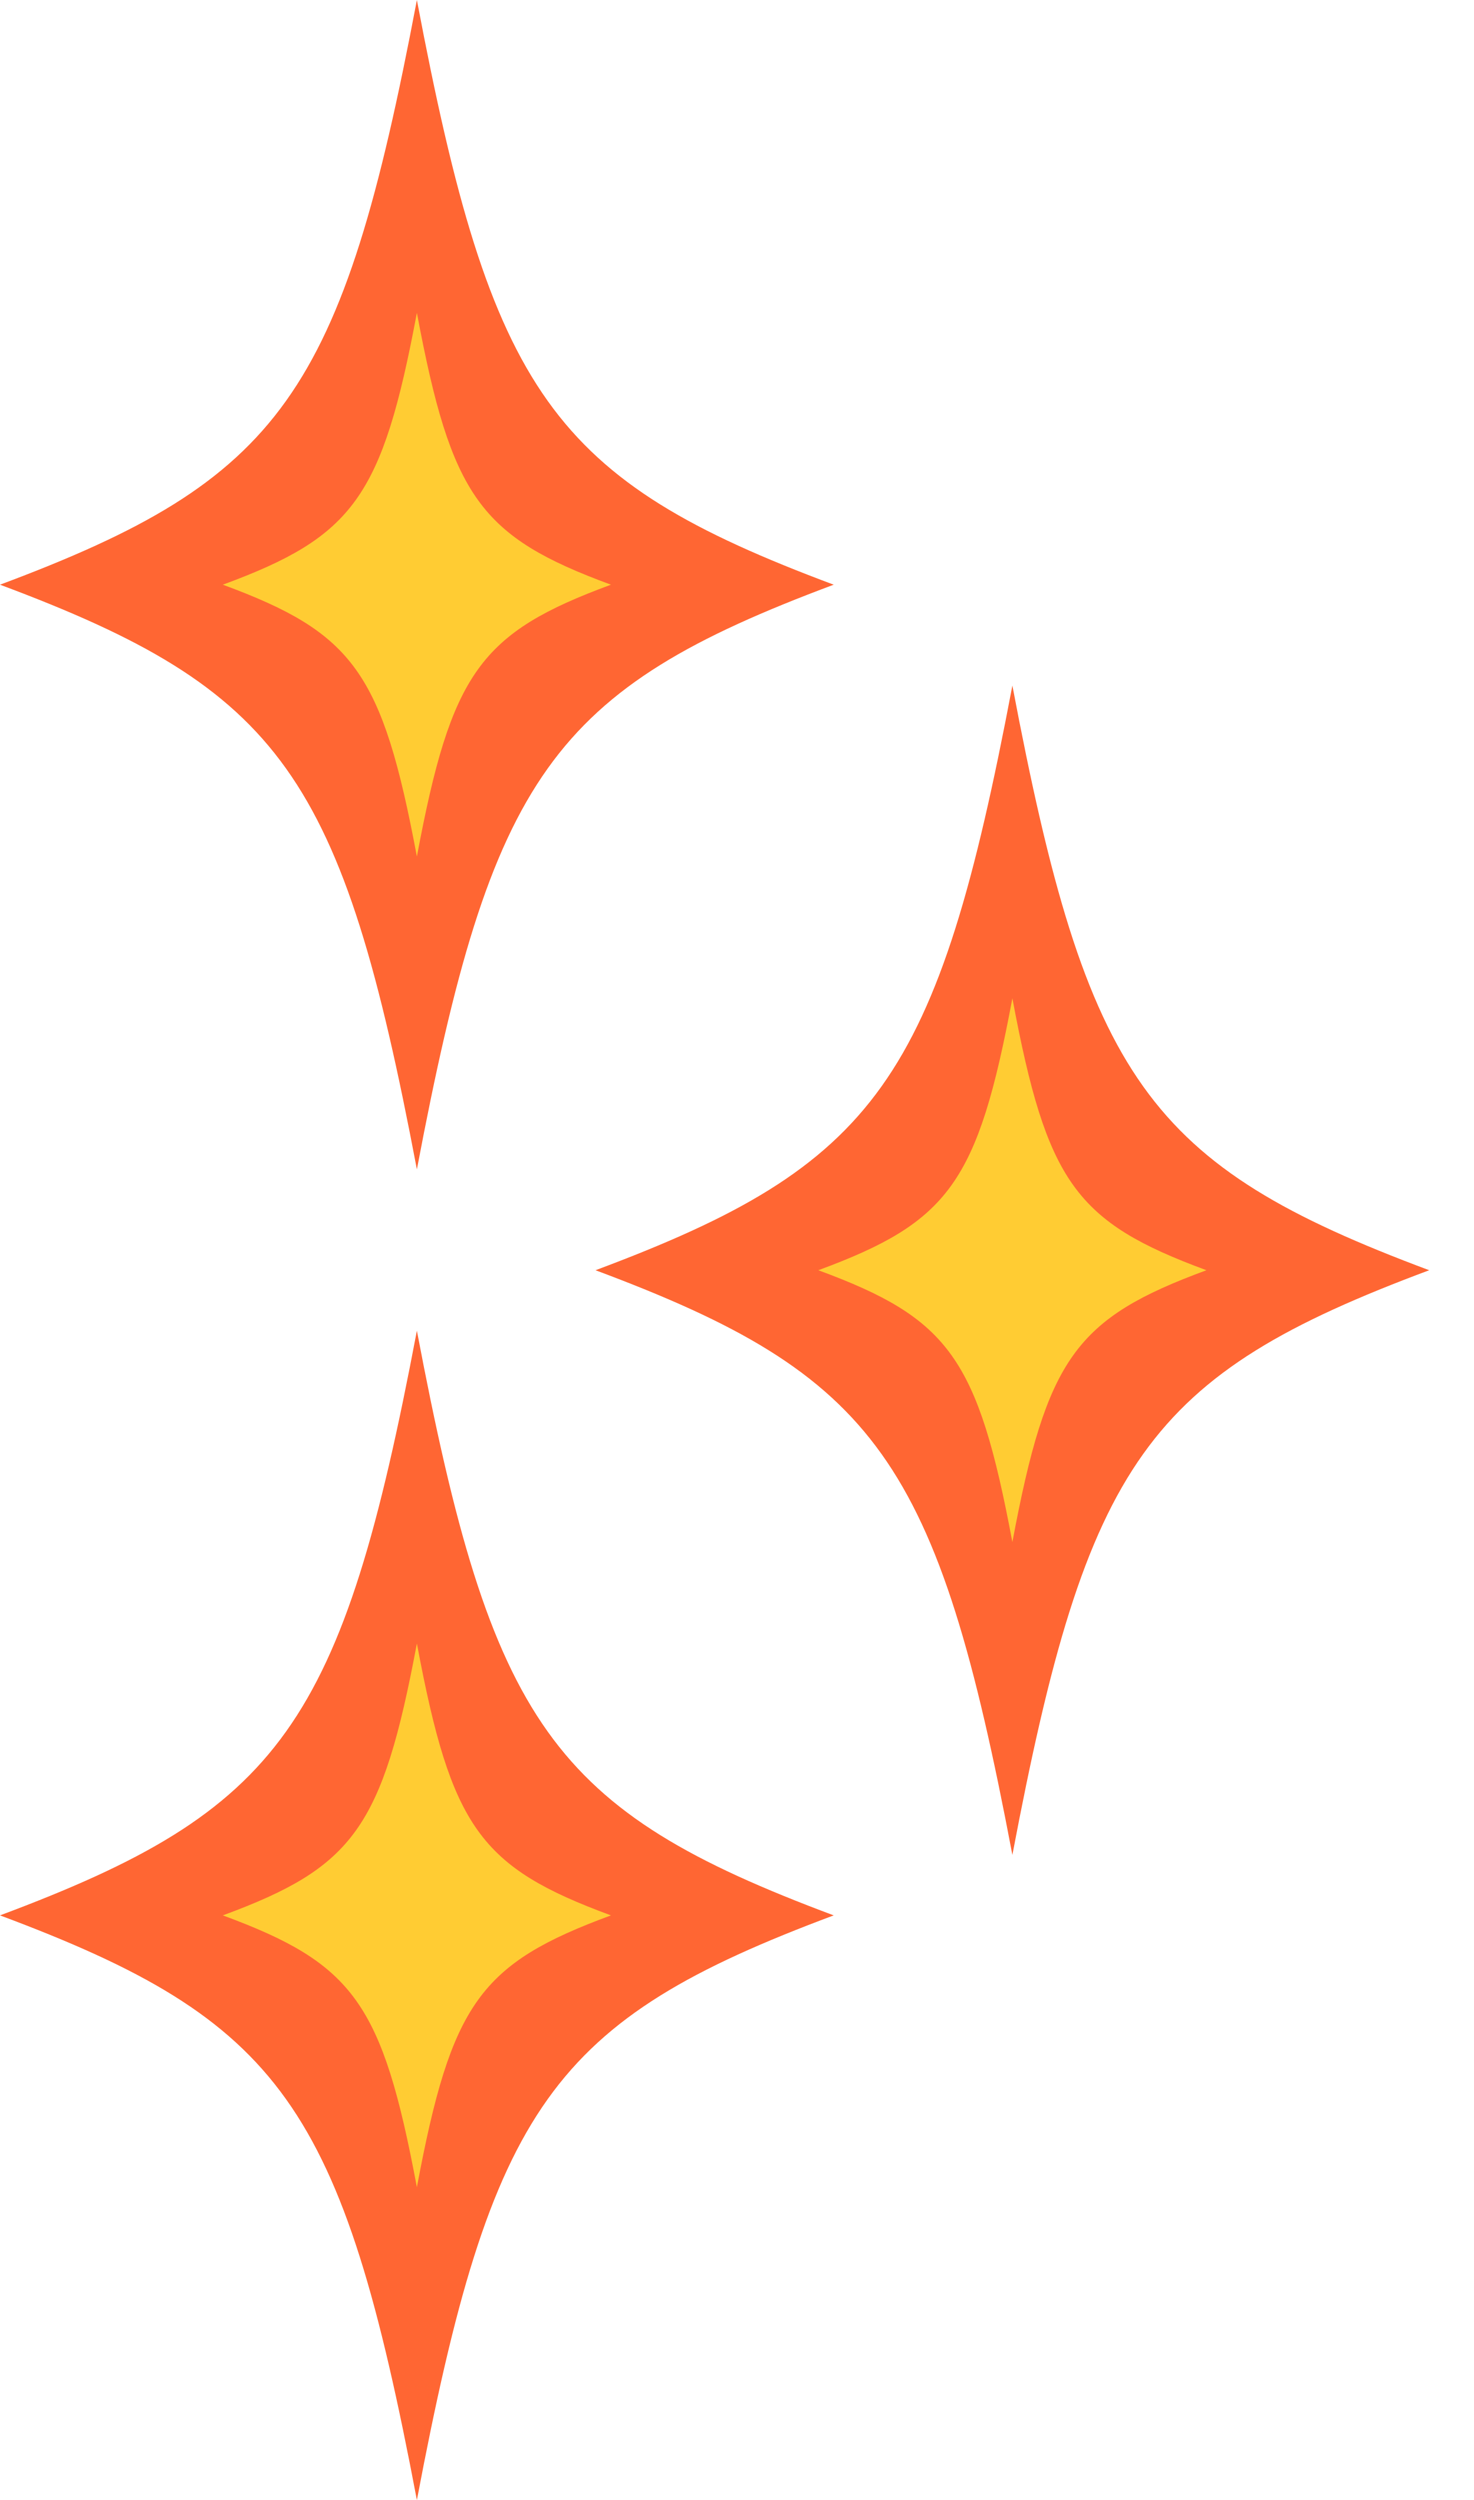
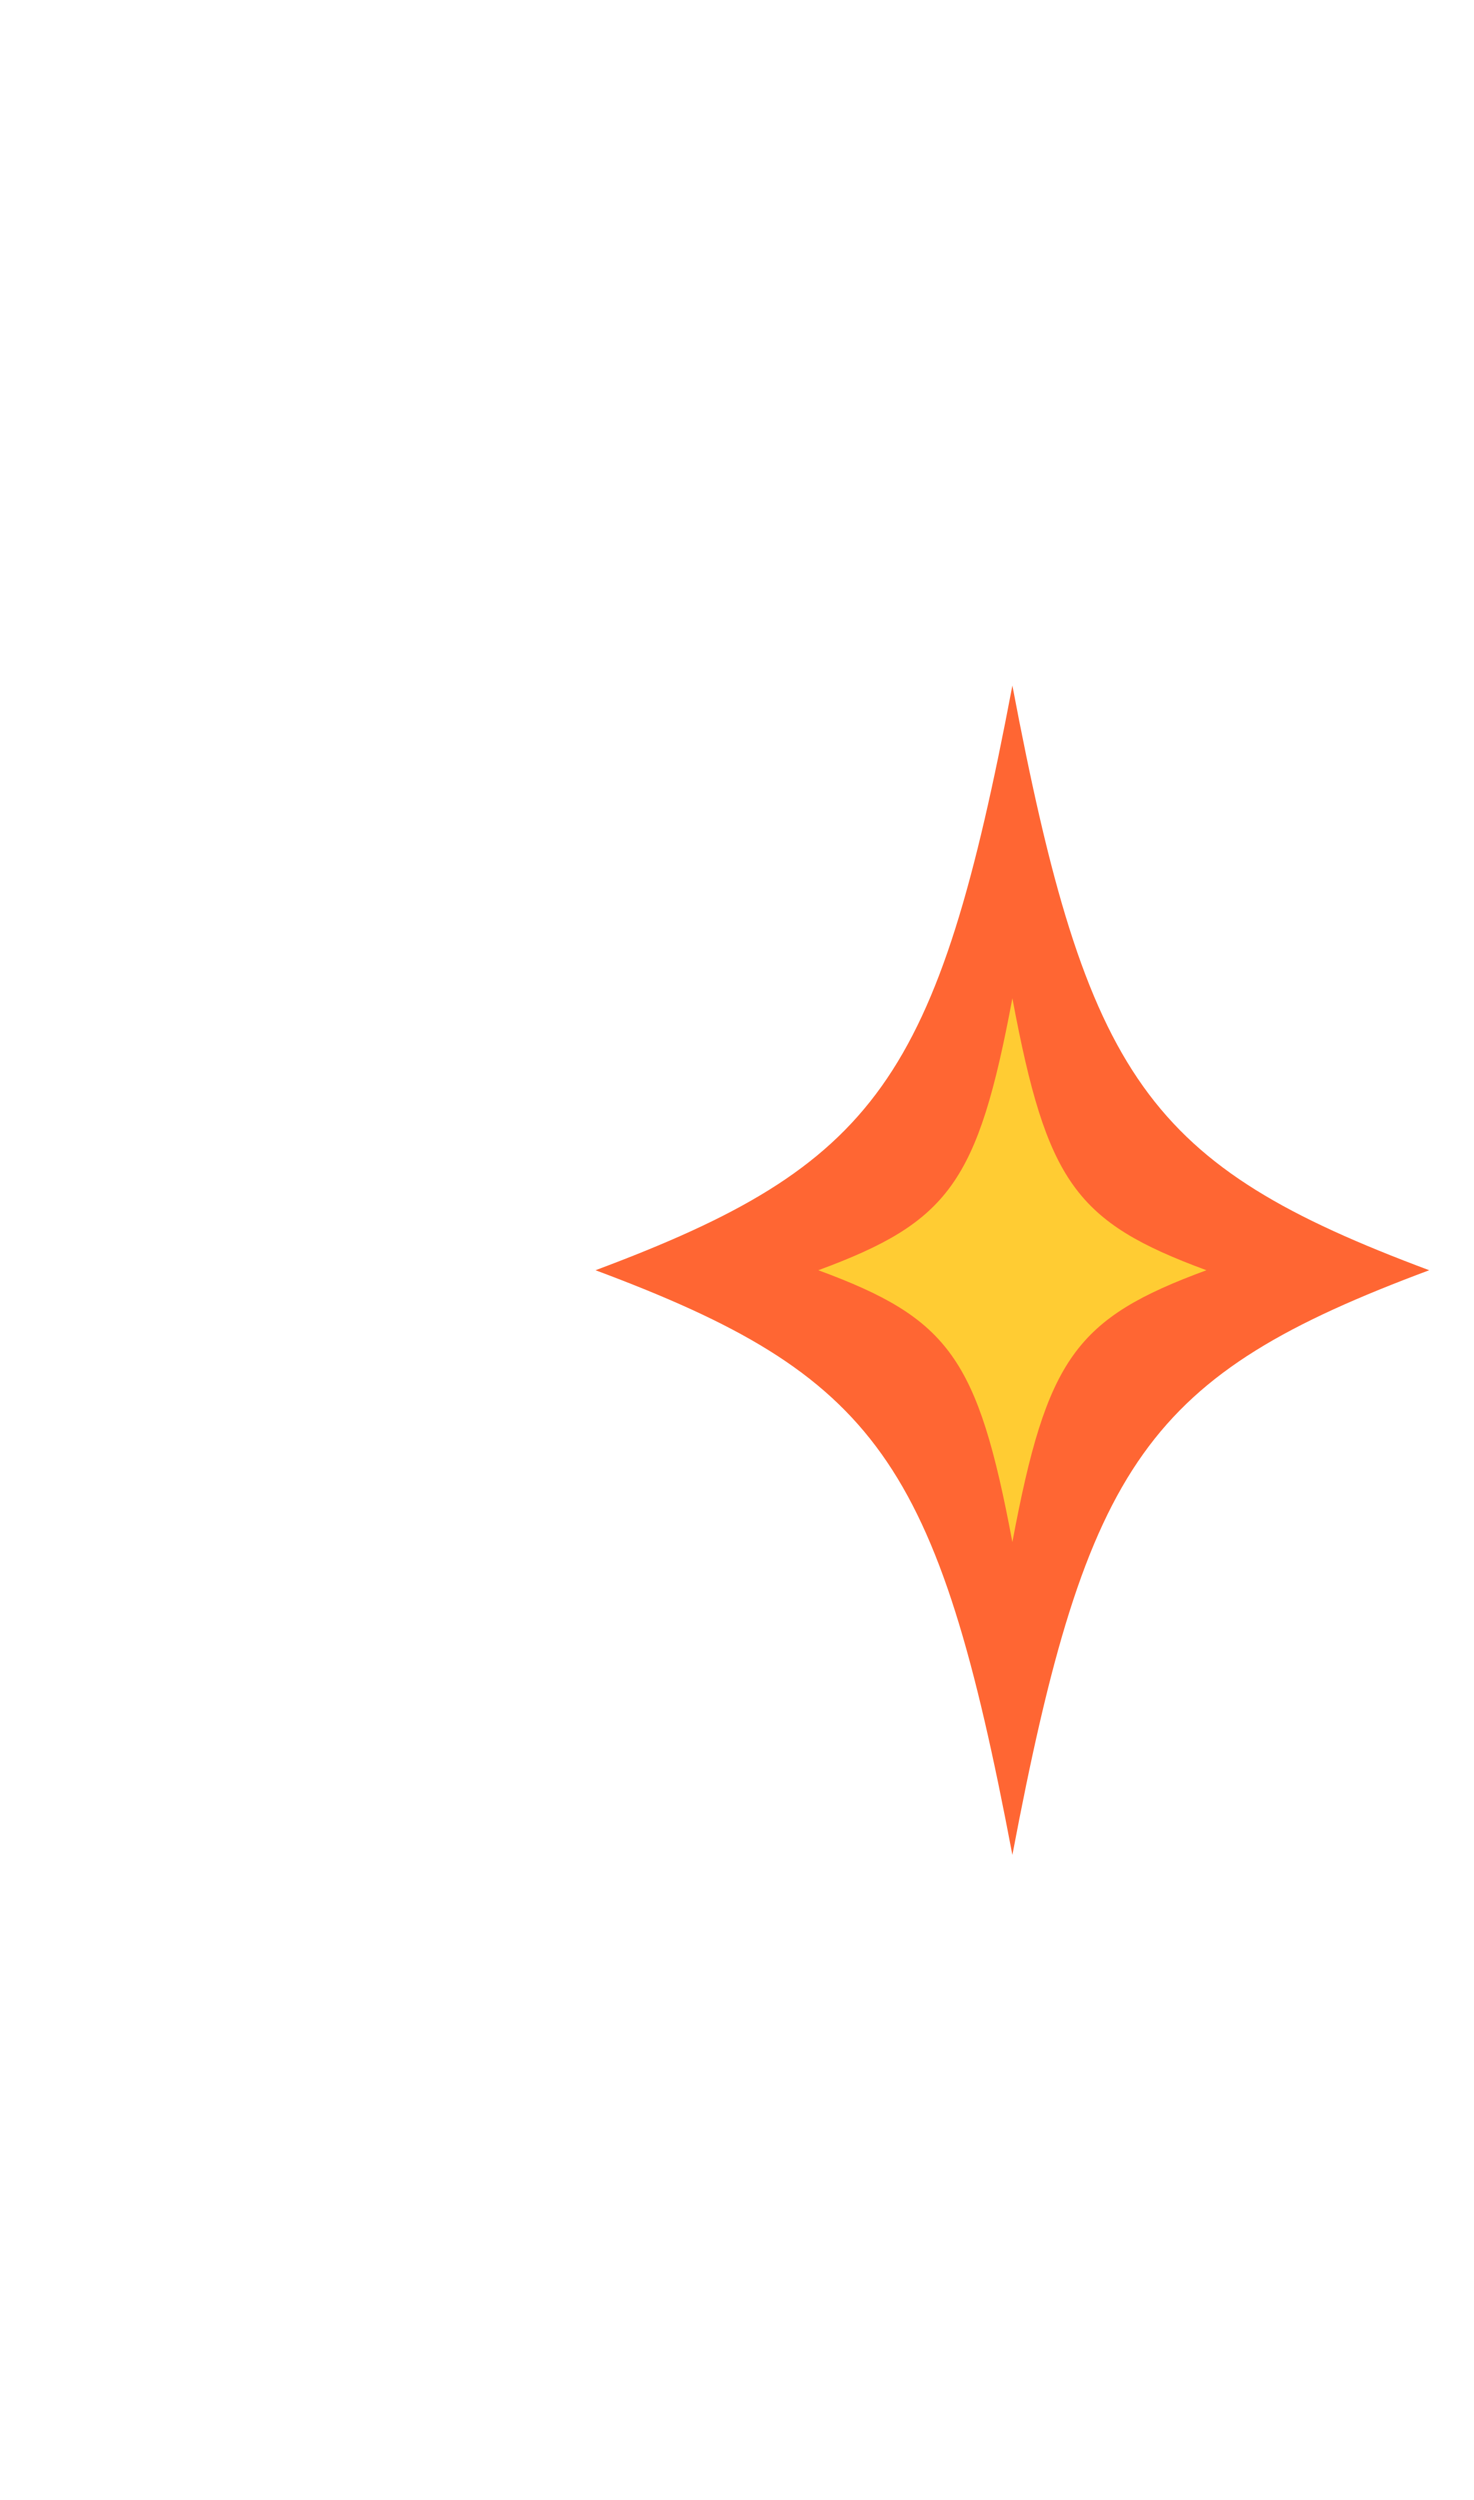
<svg xmlns="http://www.w3.org/2000/svg" width="23" height="39" viewBox="0 0 23 39" fill="none">
  <g clip-path="url(#clip0_318_3103)">
    <path d="M13.009 29.879C8.613 28.237 7.671 26.915 6.505 20.758C5.338 26.915 4.396 28.237 0 29.879C4.396 31.521 5.338 32.843 6.505 39C7.671 32.843 8.613 31.521 13.009 29.879Z" fill="#FF6633" />
    <path d="M9.533 29.879C7.491 29.127 7.043 28.511 6.505 25.638C5.966 28.511 5.518 29.127 3.477 29.879C5.518 30.632 5.966 31.247 6.505 34.12C7.043 31.247 7.491 30.632 9.533 29.879Z" fill="#FFCC33" />
  </g>
  <g clip-path="url(#clip1_318_3103)">
-     <path d="M13.009 9.121C8.613 7.479 7.671 6.157 6.505 7.62939e-06C5.338 6.157 4.396 7.479 0 9.121C4.396 10.763 5.338 12.085 6.505 18.242C7.671 12.085 8.613 10.763 13.009 9.121Z" fill="#FF6633" />
-     <path d="M9.533 9.121C7.491 8.369 7.043 7.753 6.505 4.88C5.966 7.753 5.518 8.369 3.477 9.121C5.518 9.874 5.966 10.489 6.505 13.362C7.043 10.489 7.491 9.874 9.533 9.121Z" fill="#FFCC33" />
+     <path d="M13.009 9.121C8.613 7.479 7.671 6.157 6.505 7.62939e-06C4.396 10.763 5.338 12.085 6.505 18.242C7.671 12.085 8.613 10.763 13.009 9.121Z" fill="#FF6633" />
  </g>
  <g clip-path="url(#clip2_318_3103)">
    <path d="M22.301 19.815C17.905 18.173 16.963 16.85 15.797 10.694C14.63 16.85 13.688 18.173 9.292 19.815C13.688 21.456 14.63 22.779 15.797 28.936C16.963 22.779 17.905 21.456 22.301 19.815Z" fill="#FF6633" />
    <path d="M18.825 19.815C16.784 19.062 16.335 18.447 15.797 15.573C15.258 18.447 14.81 19.062 12.769 19.815C14.81 20.567 15.258 21.183 15.797 24.056C16.335 21.183 16.784 20.567 18.825 19.815Z" fill="#FFCC33" />
  </g>
  <defs>
    <clipPath id="clip0_318_3103">
-       <rect width="13.009" height="18.242" fill="white" transform="matrix(1 0 0 -1 0 39)" />
-     </clipPath>
+       </clipPath>
    <clipPath id="clip1_318_3103">
-       <rect width="13.009" height="18.242" fill="white" transform="matrix(1 0 0 -1 0 18.242)" />
-     </clipPath>
+       </clipPath>
    <clipPath id="clip2_318_3103">
      <rect width="13.009" height="18.242" fill="white" transform="matrix(1 0 0 -1 9.292 28.936)" />
    </clipPath>
  </defs>
</svg>